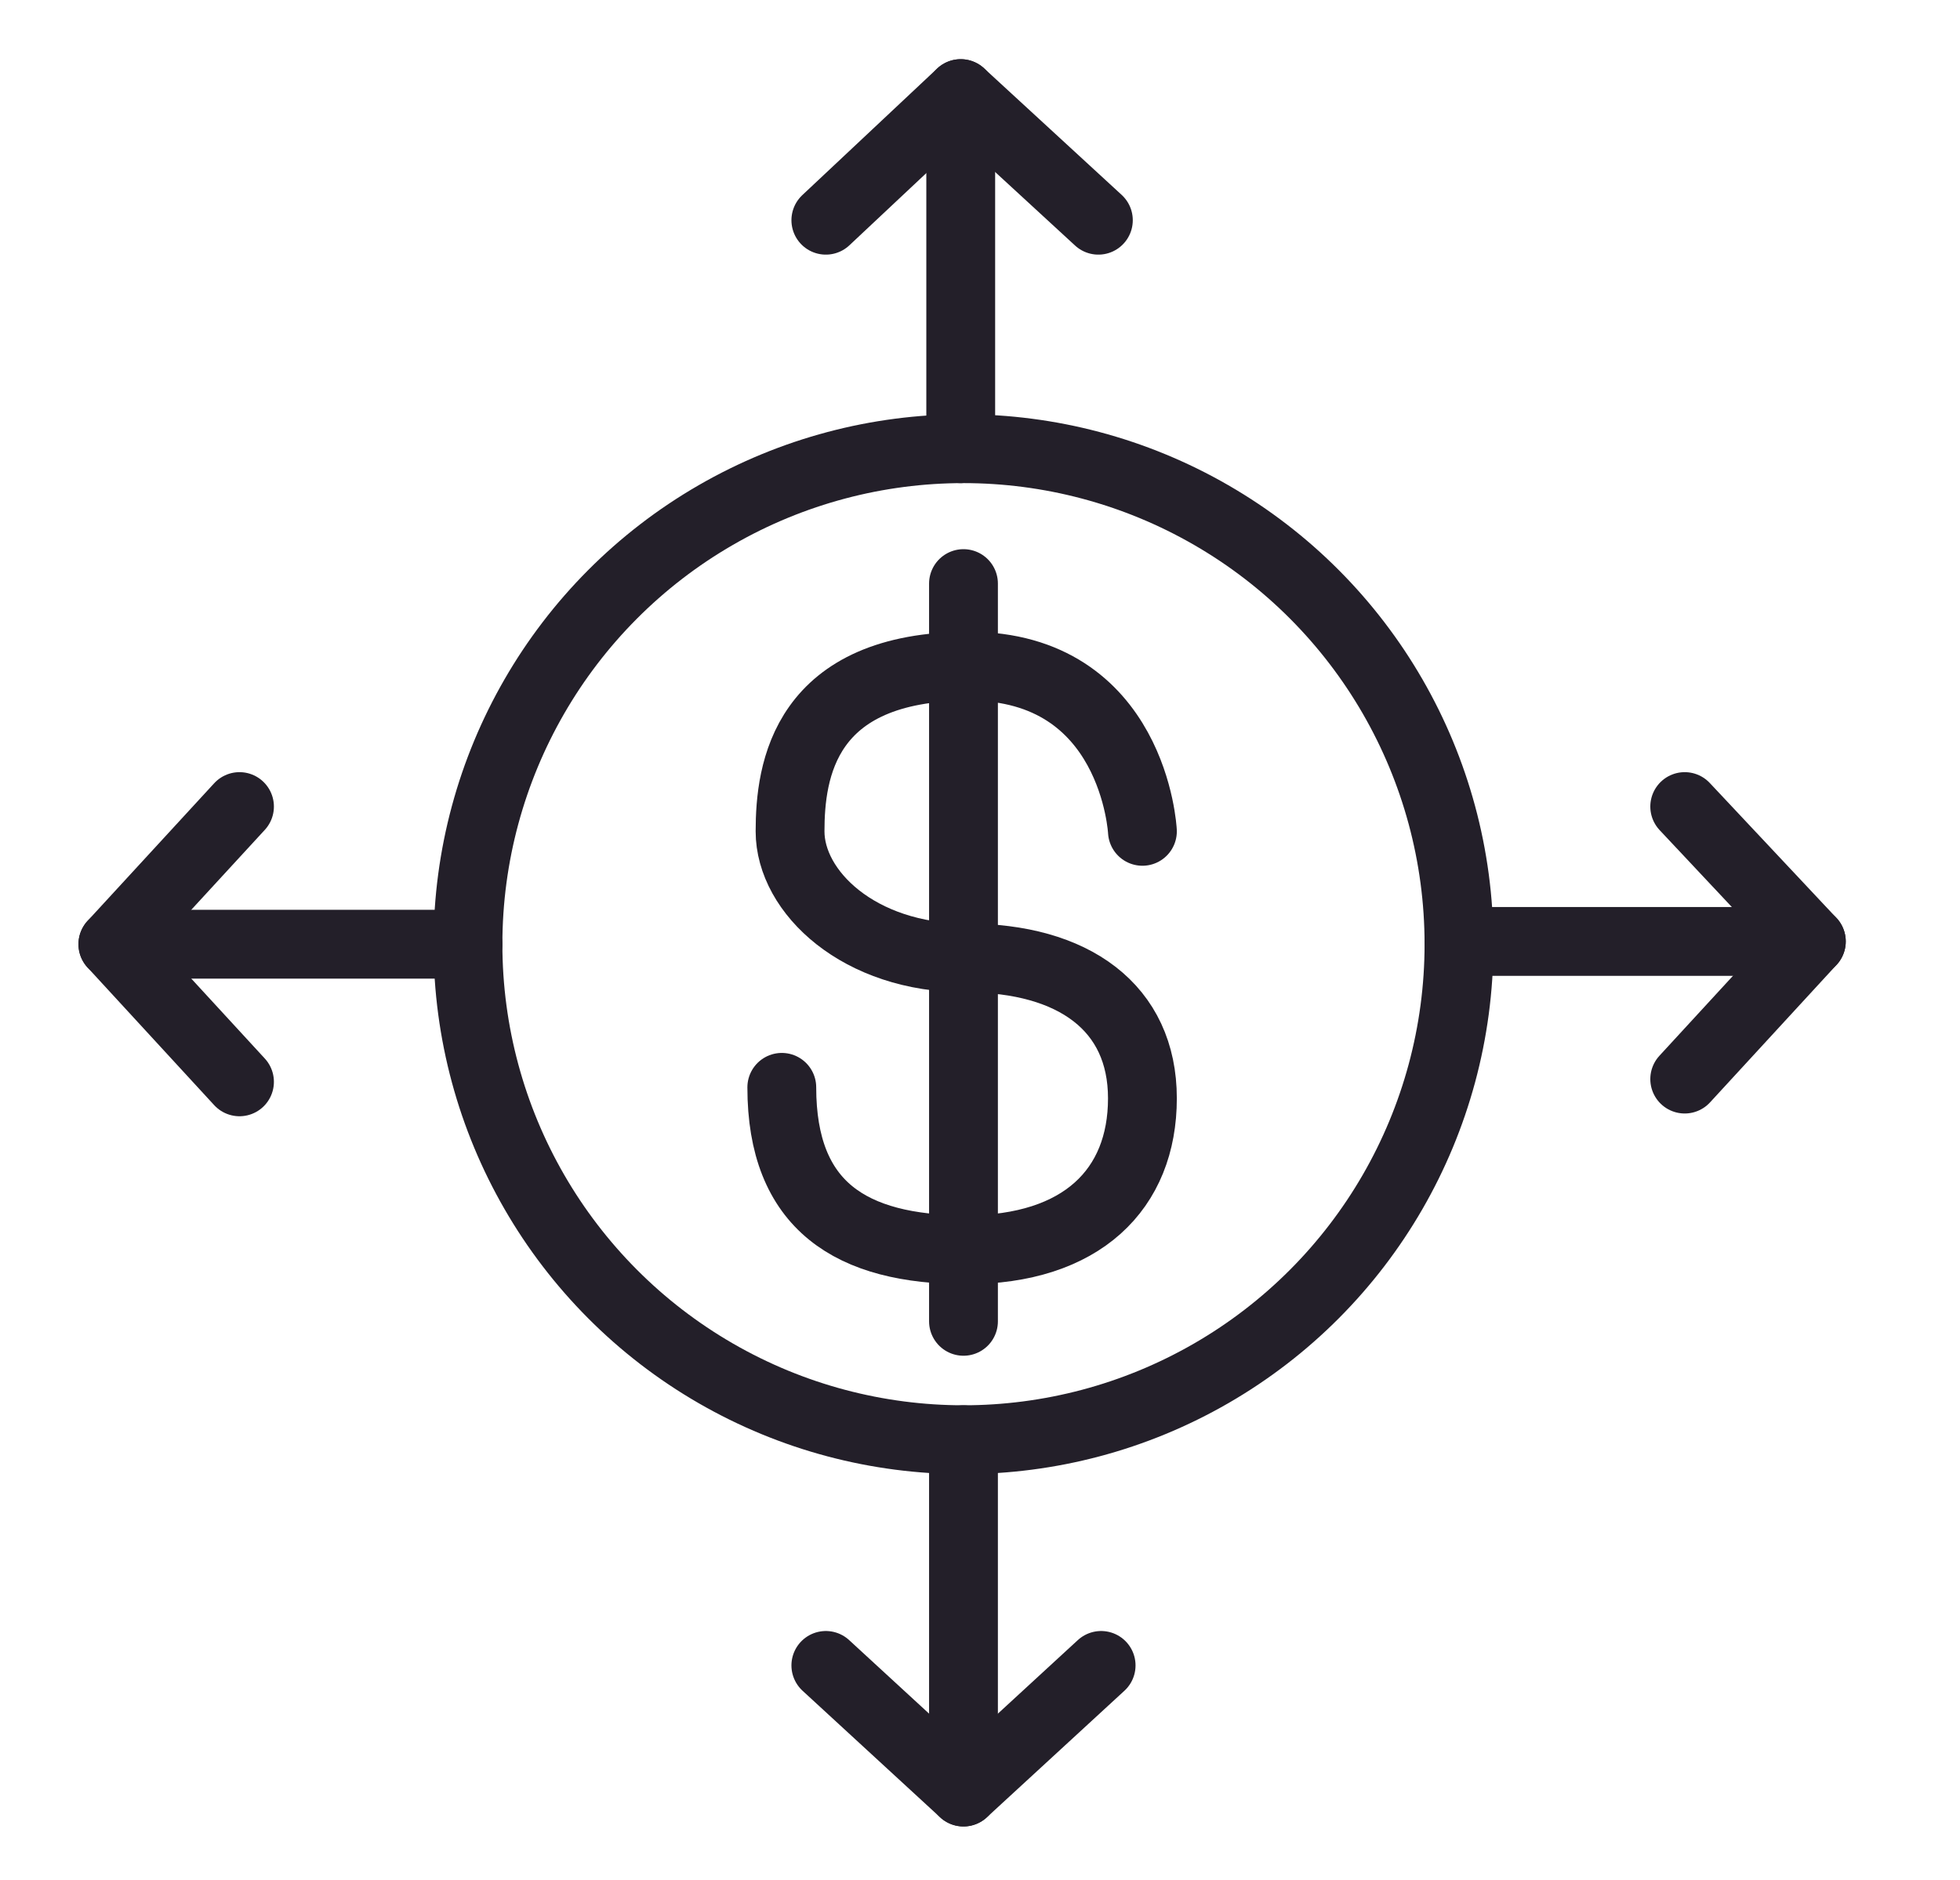
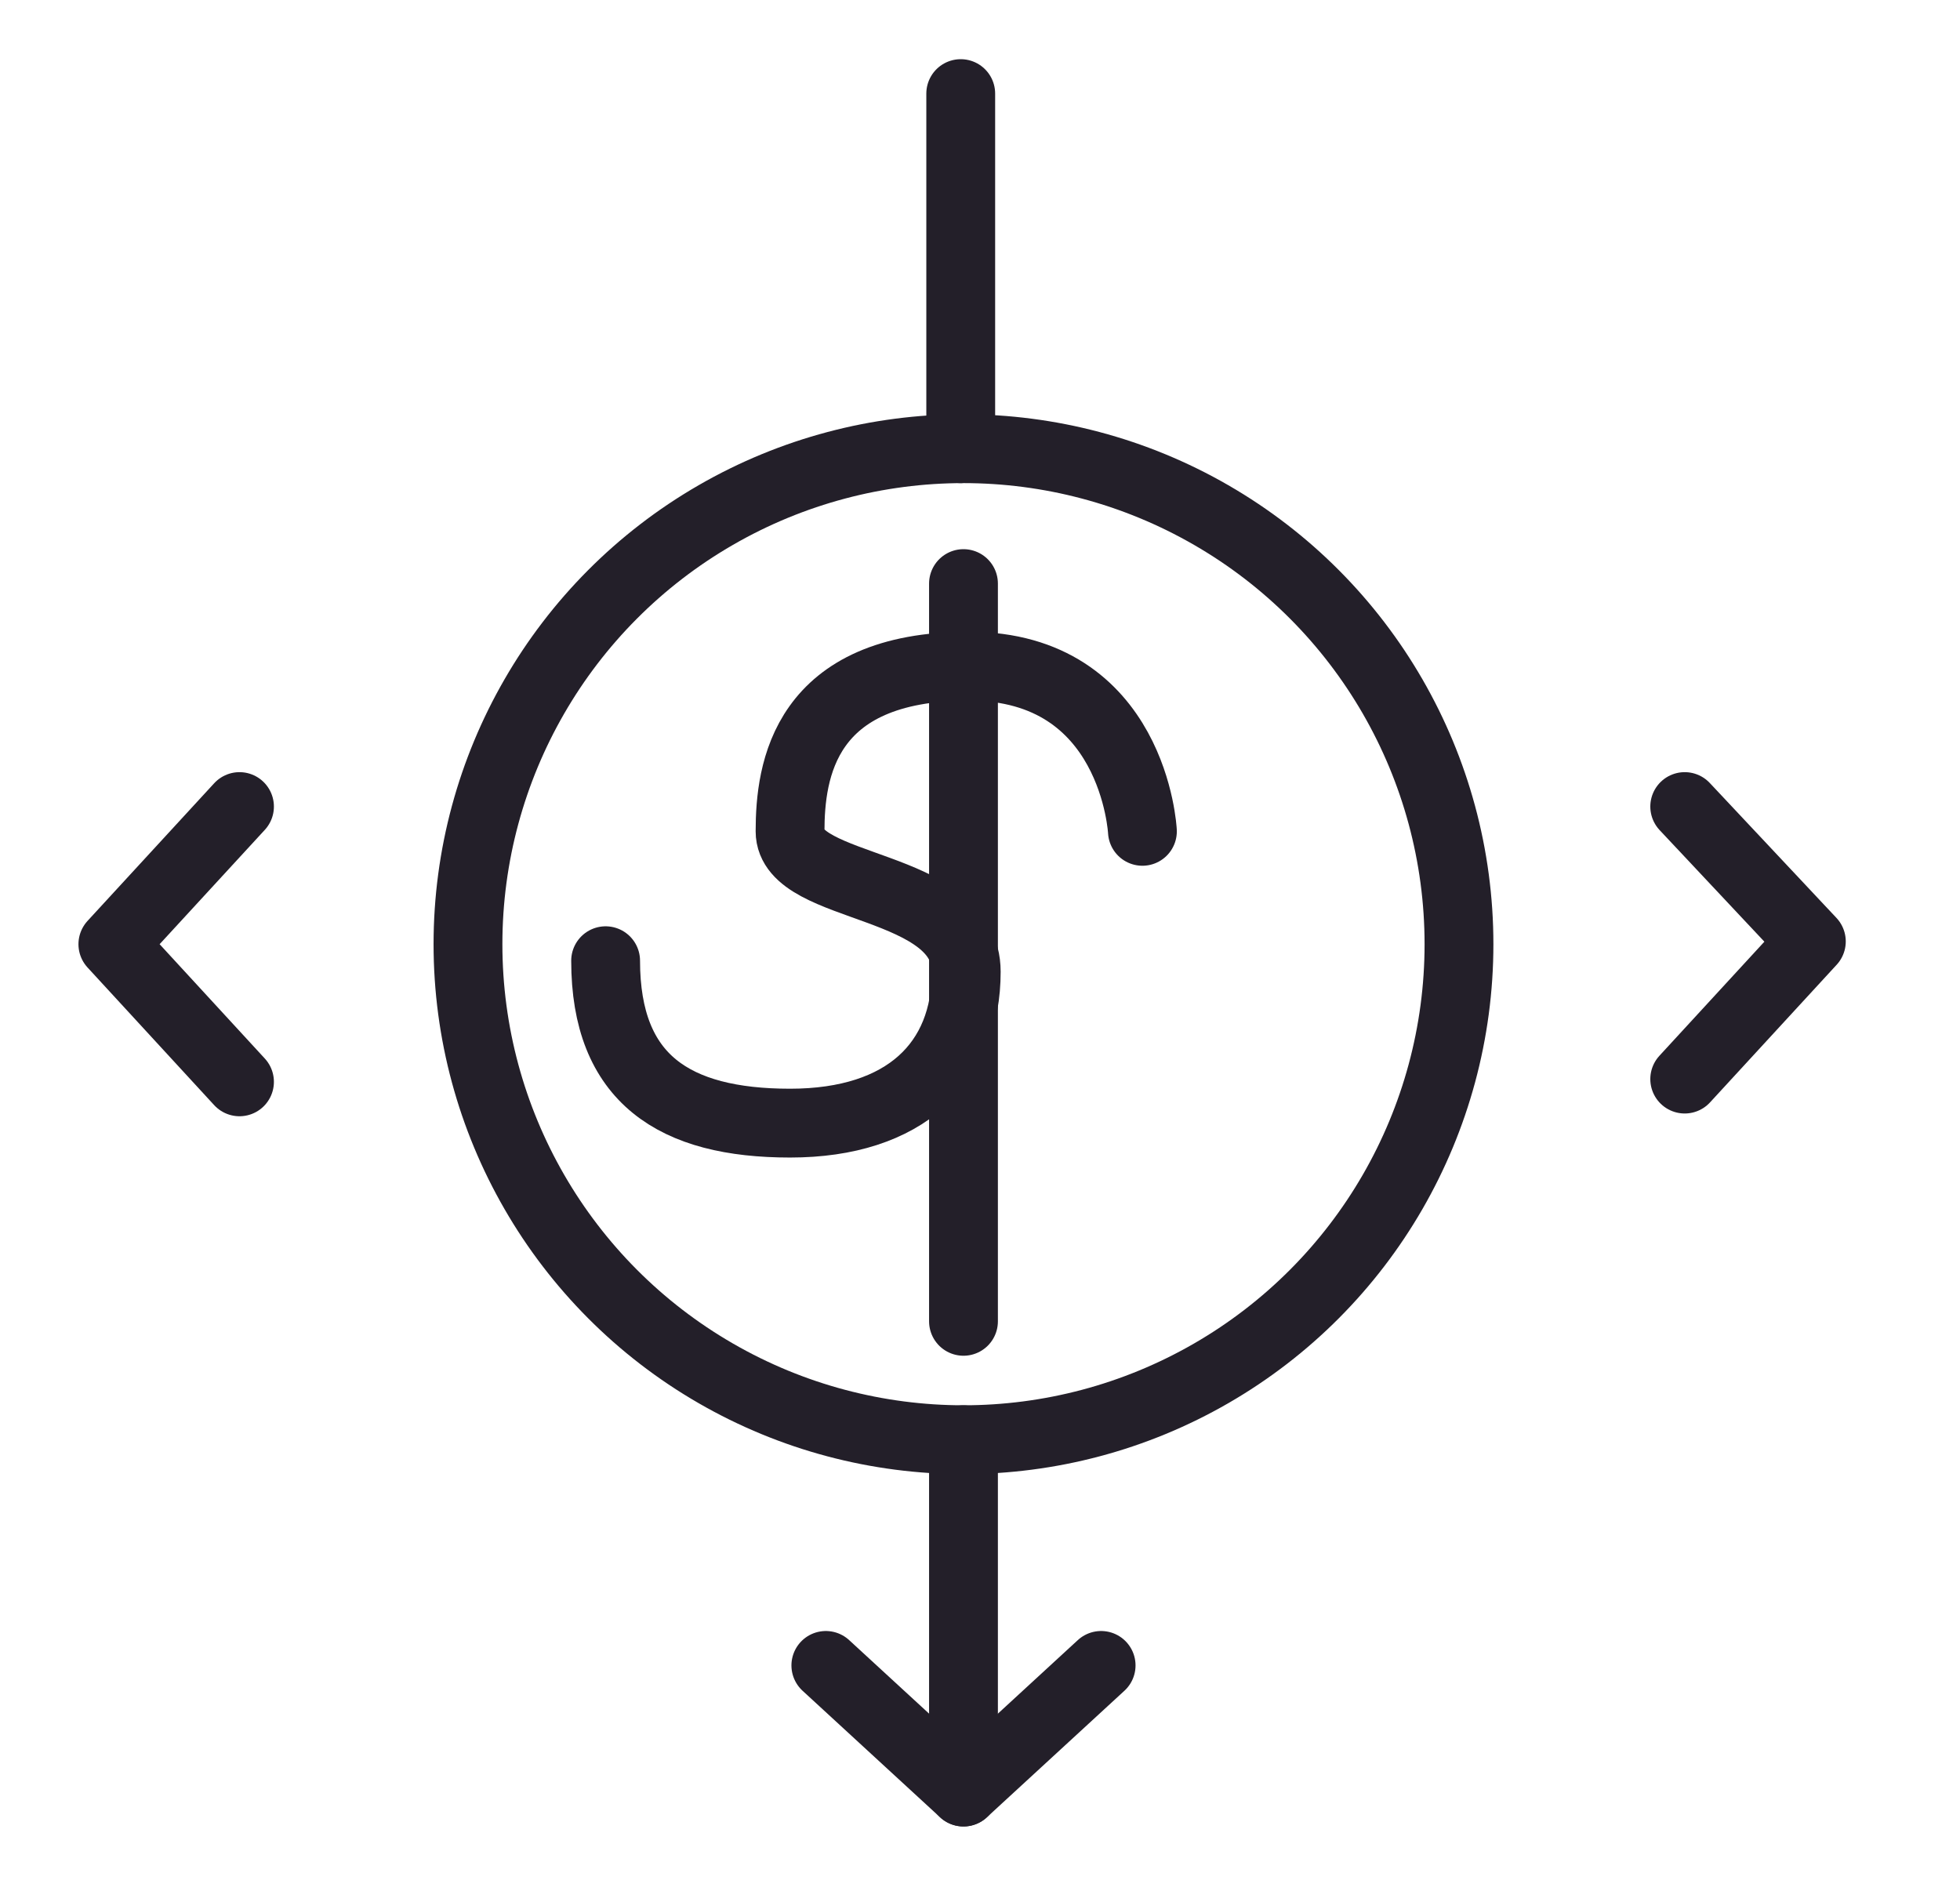
<svg xmlns="http://www.w3.org/2000/svg" version="1.1" id="Layer_1" x="0px" y="0px" viewBox="0 0 71.2 68.3" style="enable-background:new 0 0 71.2 68.3;" xml:space="preserve">
  <style type="text/css">
	.st0{fill:none;stroke:#231F29;stroke-width:2.5;stroke-linecap:round;stroke-linejoin:round;}
</style>
  <g>
    <g>
      <g>
        <g>
-           <path class="st0" d="M41.5,30.2c0,0-0.3-6-6.3-6s-6.5,3.8-6.5,6s2.5,4.6,6.4,4.6s6.4,1.8,6.4,5.1s-2.2,5.5-6.4,5.5      s-6.7-1.6-6.7-5.9" />
+           <path class="st0" d="M41.5,30.2c0,0-0.3-6-6.3-6s-6.5,3.8-6.5,6s6.4,1.8,6.4,5.1s-2.2,5.5-6.4,5.5      s-6.7-1.6-6.7-5.9" />
          <line class="st0" x1="35" y1="21.2" x2="35" y2="48" />
        </g>
        <circle class="st0" cx="35" cy="34.3" r="18" />
      </g>
    </g>
    <g>
      <polyline class="st0" points="61.2,39.2 65.8,34.2 61.2,29.3   " />
-       <line class="st0" x1="65.8" y1="34.2" x2="53" y2="34.2" />
    </g>
    <g>
-       <polyline class="st0" points="39.9,8 34.9,3.4 30,8   " />
      <line class="st0" x1="34.9" y1="3.4" x2="34.9" y2="16.3" />
    </g>
    <g>
      <polyline class="st0" points="8.7,29.3 4.1,34.3 8.7,39.3   " />
-       <line class="st0" x1="4.1" y1="34.3" x2="17" y2="34.3" />
    </g>
    <g>
      <polyline class="st0" points="30,60.5 35,65.1 40,60.5   " />
      <line class="st0" x1="35" y1="65.1" x2="35" y2="52.3" />
    </g>
  </g>
</svg>